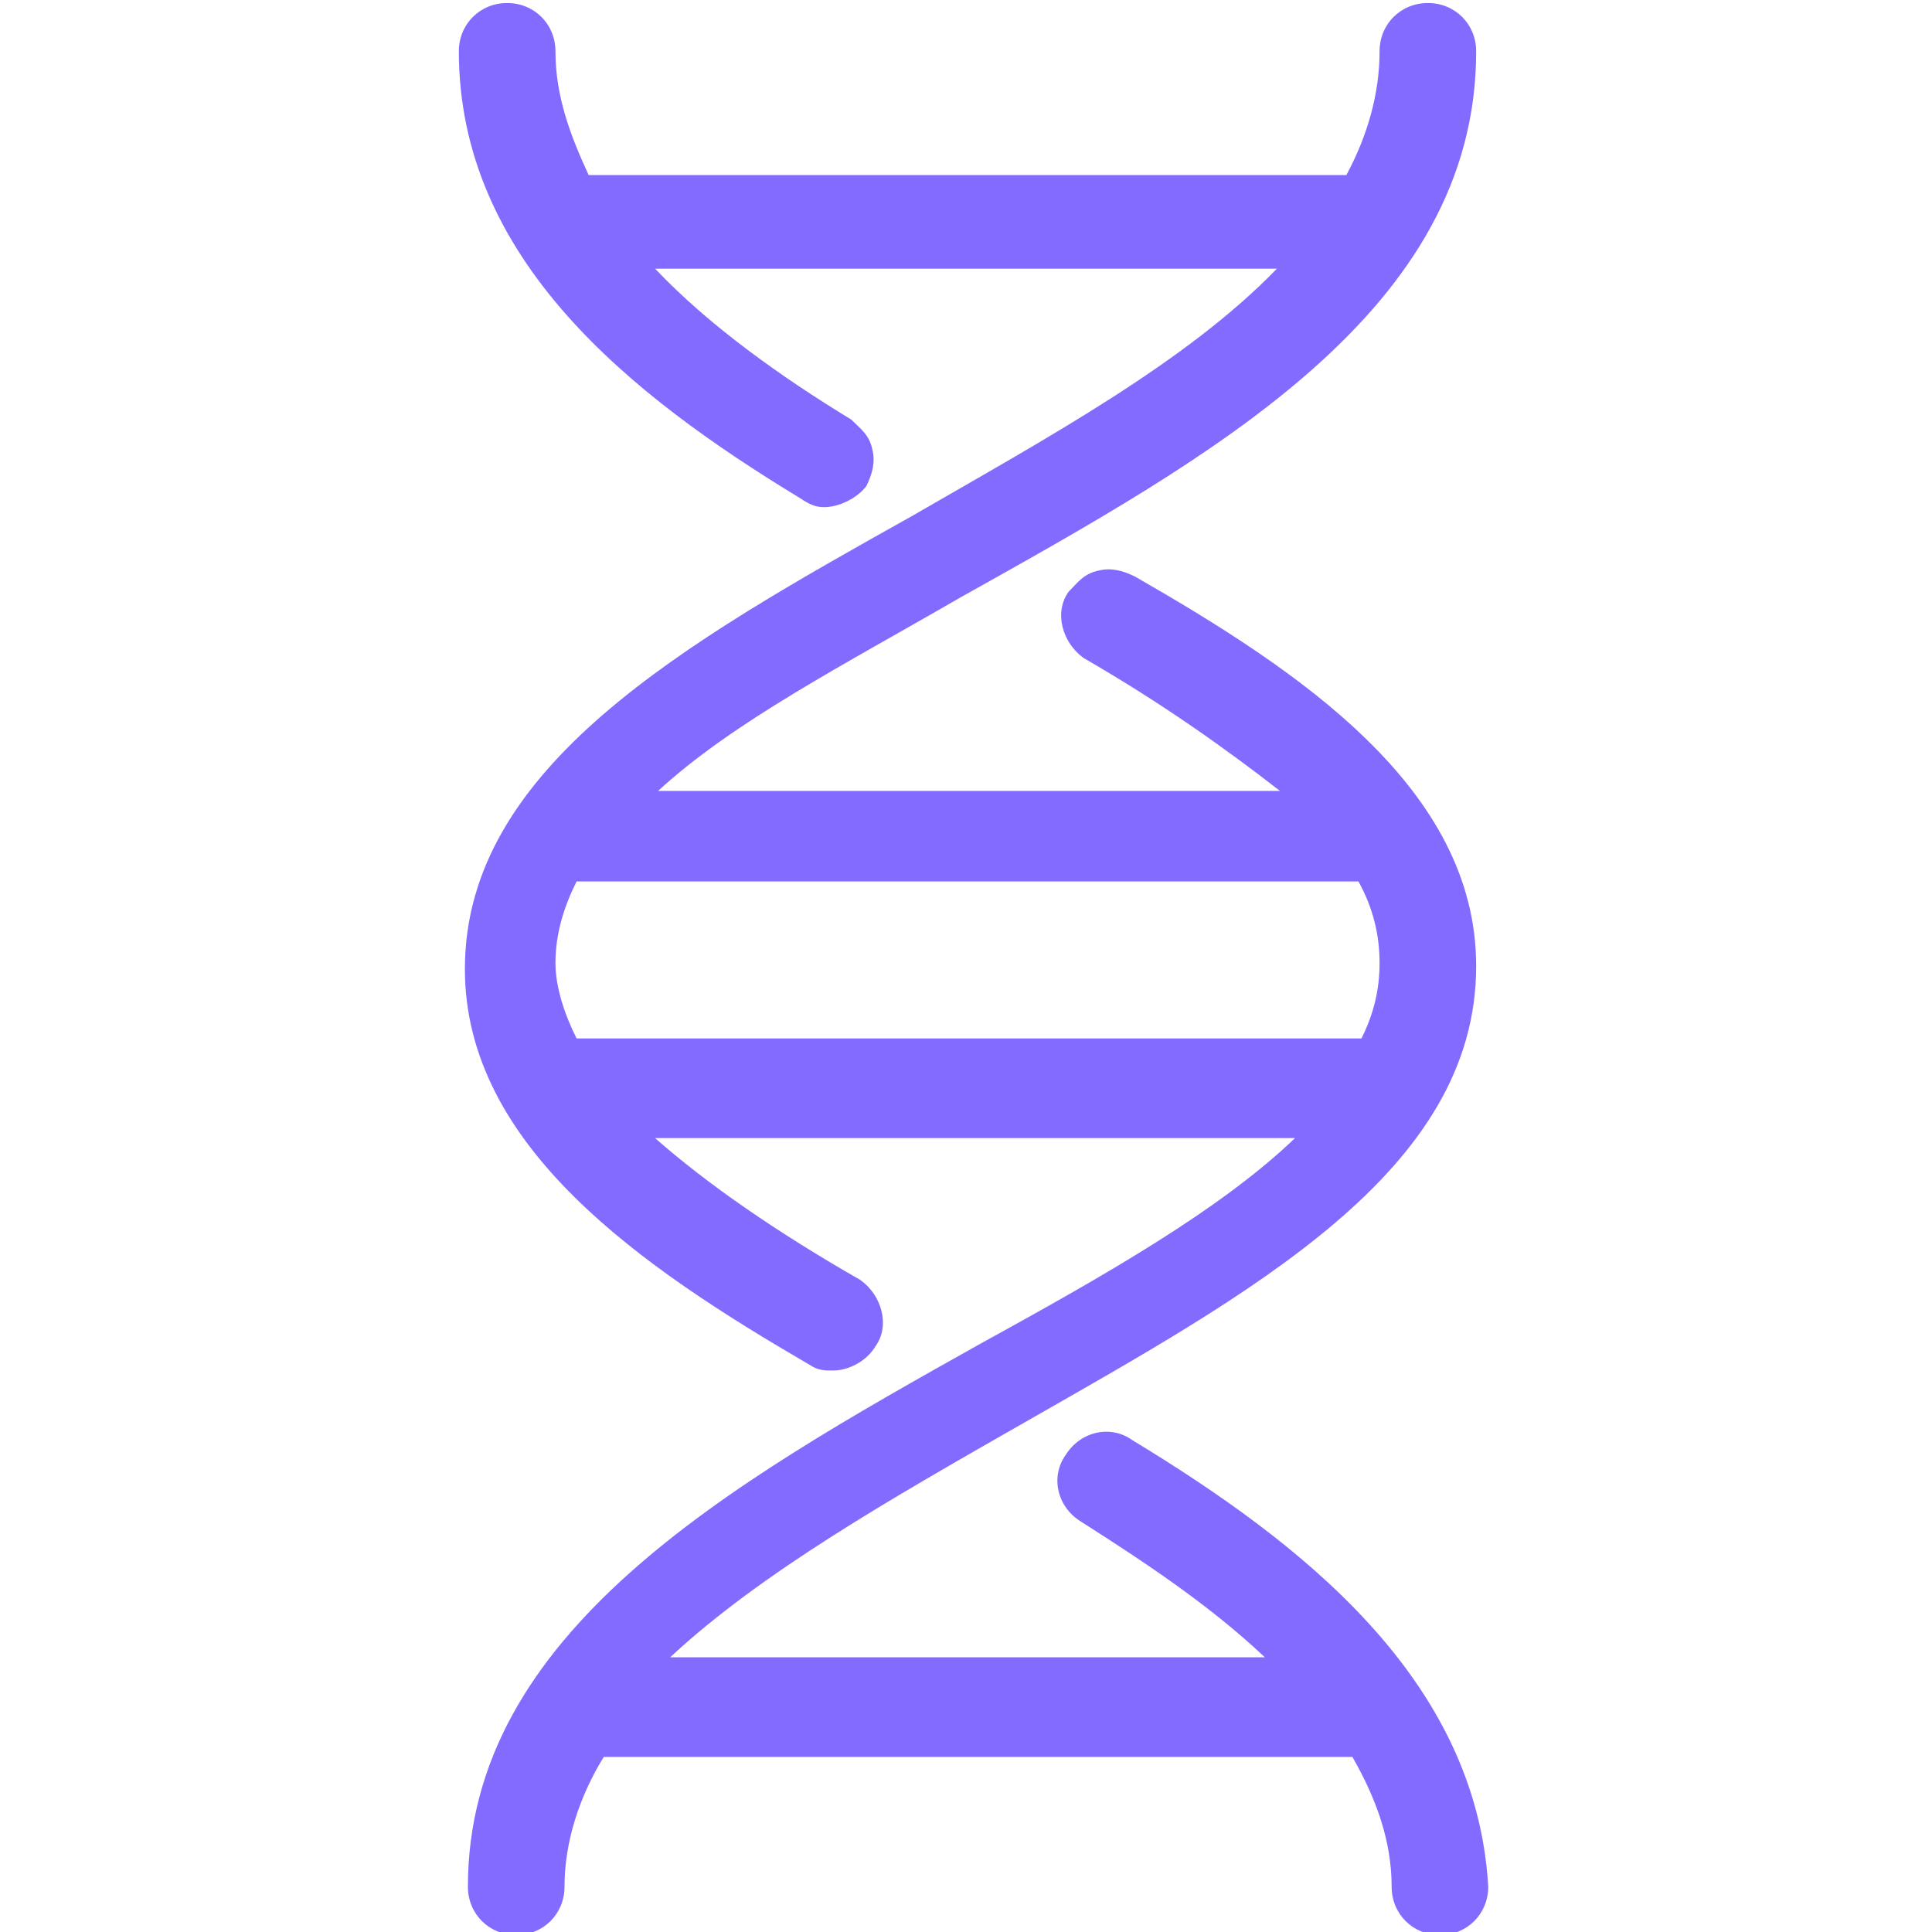
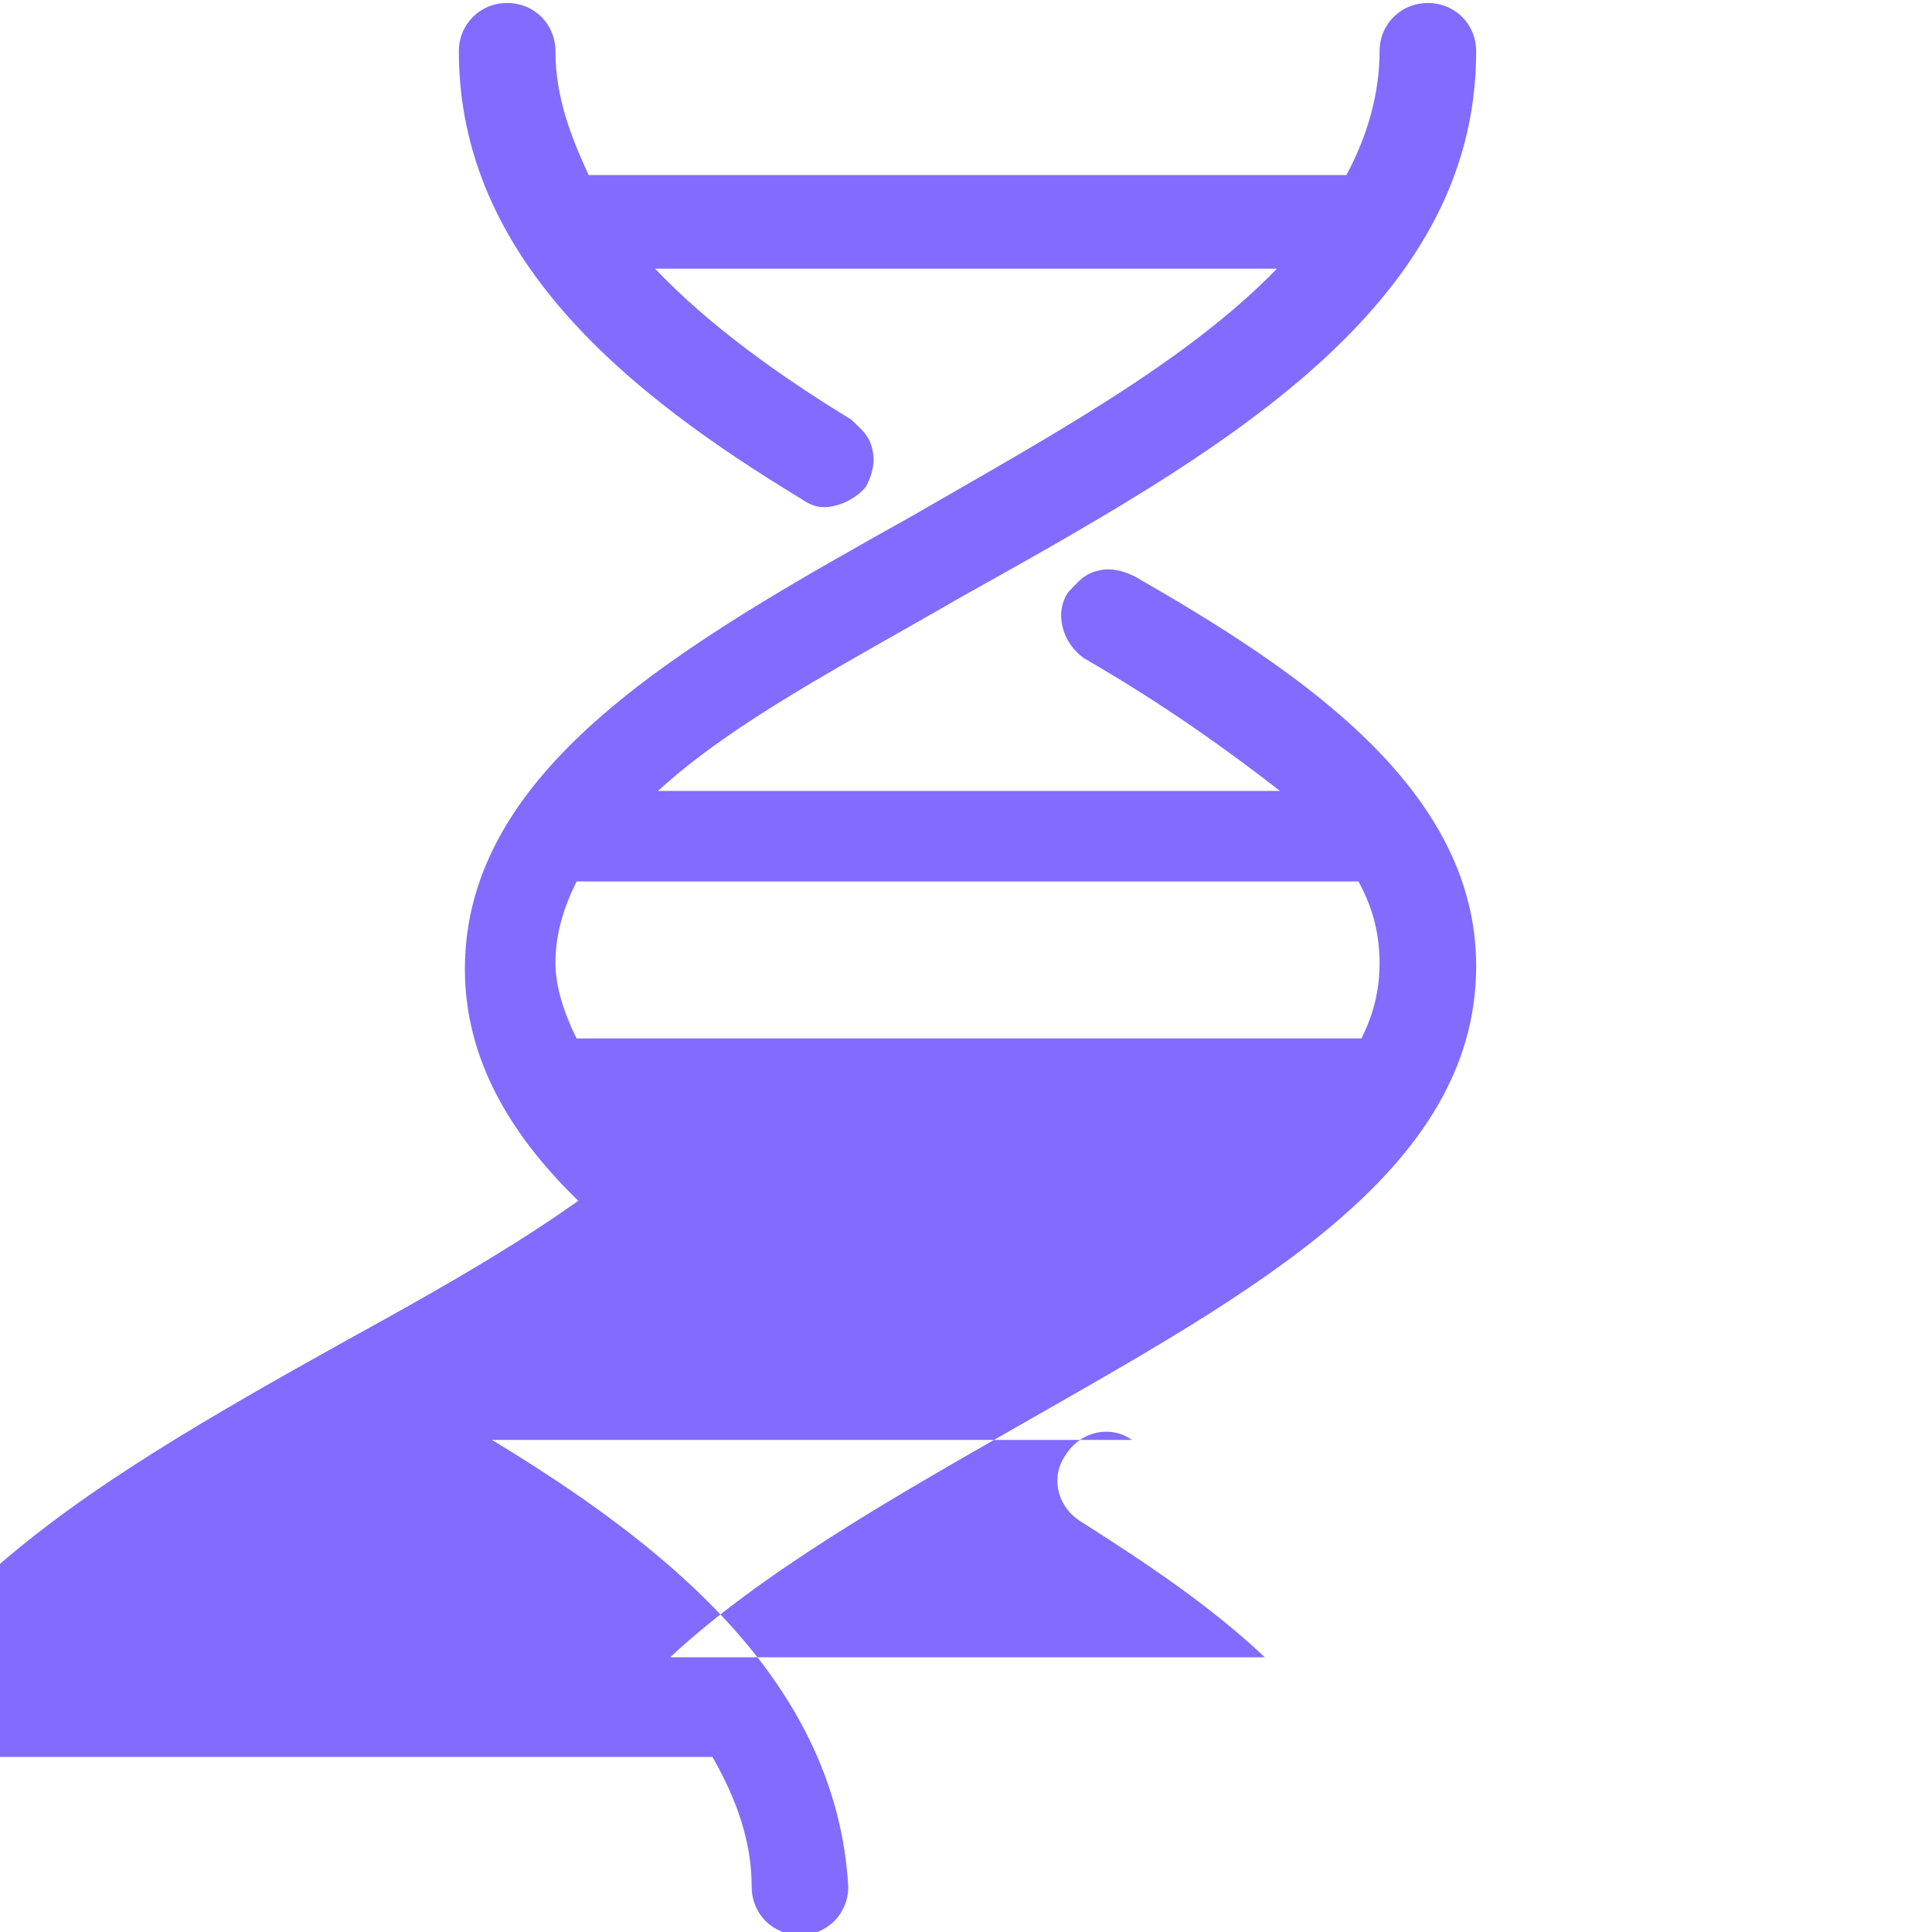
<svg xmlns="http://www.w3.org/2000/svg" version="1.1" width="32" height="32" viewBox="0 0 32 32" fill="#836BFF">
  <title>dna-genetics</title>
-   <path d="M18.75 23.85c-0.35-0.25-0.85-0.15-1.1 0.25-0.25 0.35-0.15 0.85 0.25 1.1 1.1 0.7 2.15 1.4 3.050 2.25h-9.85c1.5-1.4 3.7-2.65 5.8-3.85 3.85-2.2 7.55-4.2 7.55-7.6 0-2.95-2.95-4.9-5.65-6.45-0.2-0.1-0.4-0.15-0.6-0.1-0.25 0.050-0.35 0.2-0.5 0.35-0.25 0.35-0.1 0.85 0.25 1.1 1.3 0.75 2.35 1.5 3.25 2.2h-10.3c1.25-1.15 3.1-2.1 5-3.2 4.2-2.35 8.55-4.75 8.55-9.050 0-0.45-0.35-0.8-0.8-0.8s-0.8 0.35-0.8 0.8c0 0.7-0.2 1.4-0.55 2.050h-12.55c-0.3-0.65-0.55-1.3-0.55-2.050 0-0.45-0.35-0.8-0.8-0.8s-0.8 0.35-0.8 0.8c0 3.45 2.85 5.7 5.65 7.4 0.15 0.1 0.25 0.15 0.4 0.15 0.25 0 0.55-0.15 0.7-0.35 0.1-0.2 0.15-0.4 0.1-0.6-0.050-0.25-0.2-0.35-0.35-0.5-1.15-0.7-2.35-1.55-3.25-2.5h10.3c-1.5 1.55-3.8 2.8-6.050 4.1-3.75 2.1-7.4 4.15-7.4 7.5 0 2.95 2.95 4.95 5.7 6.55 0.15 0.1 0.25 0.1 0.4 0.1 0.25 0 0.55-0.15 0.7-0.4 0.25-0.35 0.1-0.85-0.25-1.1-1.4-0.8-2.55-1.6-3.4-2.35h10.6c-1.25 1.2-3.2 2.3-5.2 3.4-4.2 2.35-8.5 4.8-8.5 9 0 0.45 0.35 0.8 0.8 0.8s0.8-0.35 0.8-0.8c0-0.75 0.25-1.5 0.65-2.15h12.4c0.4 0.7 0.65 1.4 0.65 2.15 0 0.45 0.35 0.8 0.8 0.8s0.8-0.35 0.8-0.8c-0.2-3.45-3.1-5.7-5.9-7.4zM9.2 15.95c0-0.5 0.15-0.95 0.35-1.35h12.95c0.25 0.45 0.35 0.9 0.35 1.35s-0.1 0.85-0.3 1.25h-13c-0.2-0.4-0.35-0.85-0.35-1.25z" />
+   <path d="M18.75 23.85c-0.35-0.25-0.85-0.15-1.1 0.25-0.25 0.35-0.15 0.85 0.25 1.1 1.1 0.7 2.15 1.4 3.050 2.25h-9.85c1.5-1.4 3.7-2.65 5.8-3.85 3.85-2.2 7.55-4.2 7.55-7.6 0-2.95-2.95-4.9-5.65-6.45-0.2-0.1-0.4-0.15-0.6-0.1-0.25 0.050-0.35 0.2-0.5 0.35-0.25 0.35-0.1 0.85 0.25 1.1 1.3 0.75 2.35 1.5 3.25 2.2h-10.3c1.25-1.15 3.1-2.1 5-3.2 4.2-2.35 8.55-4.75 8.55-9.050 0-0.45-0.35-0.8-0.8-0.8s-0.8 0.35-0.8 0.8c0 0.7-0.2 1.4-0.55 2.050h-12.55c-0.3-0.65-0.55-1.3-0.55-2.050 0-0.45-0.35-0.8-0.8-0.8s-0.8 0.35-0.8 0.8c0 3.45 2.85 5.7 5.65 7.4 0.15 0.1 0.25 0.15 0.4 0.15 0.25 0 0.55-0.15 0.7-0.35 0.1-0.2 0.15-0.4 0.1-0.6-0.050-0.25-0.2-0.35-0.35-0.5-1.15-0.7-2.35-1.55-3.25-2.5h10.3c-1.5 1.55-3.8 2.8-6.050 4.1-3.75 2.1-7.4 4.15-7.4 7.5 0 2.95 2.95 4.95 5.7 6.55 0.15 0.1 0.25 0.1 0.4 0.1 0.25 0 0.55-0.15 0.7-0.4 0.25-0.35 0.1-0.85-0.25-1.1-1.4-0.8-2.55-1.6-3.4-2.35c-1.25 1.2-3.2 2.3-5.2 3.4-4.2 2.35-8.5 4.8-8.5 9 0 0.45 0.35 0.8 0.8 0.8s0.8-0.35 0.8-0.8c0-0.75 0.25-1.5 0.65-2.15h12.4c0.4 0.7 0.65 1.4 0.65 2.15 0 0.45 0.35 0.8 0.8 0.8s0.8-0.35 0.8-0.8c-0.2-3.45-3.1-5.7-5.9-7.4zM9.2 15.95c0-0.5 0.15-0.95 0.35-1.35h12.95c0.25 0.45 0.35 0.9 0.35 1.35s-0.1 0.85-0.3 1.25h-13c-0.2-0.4-0.35-0.85-0.35-1.25z" />
</svg>